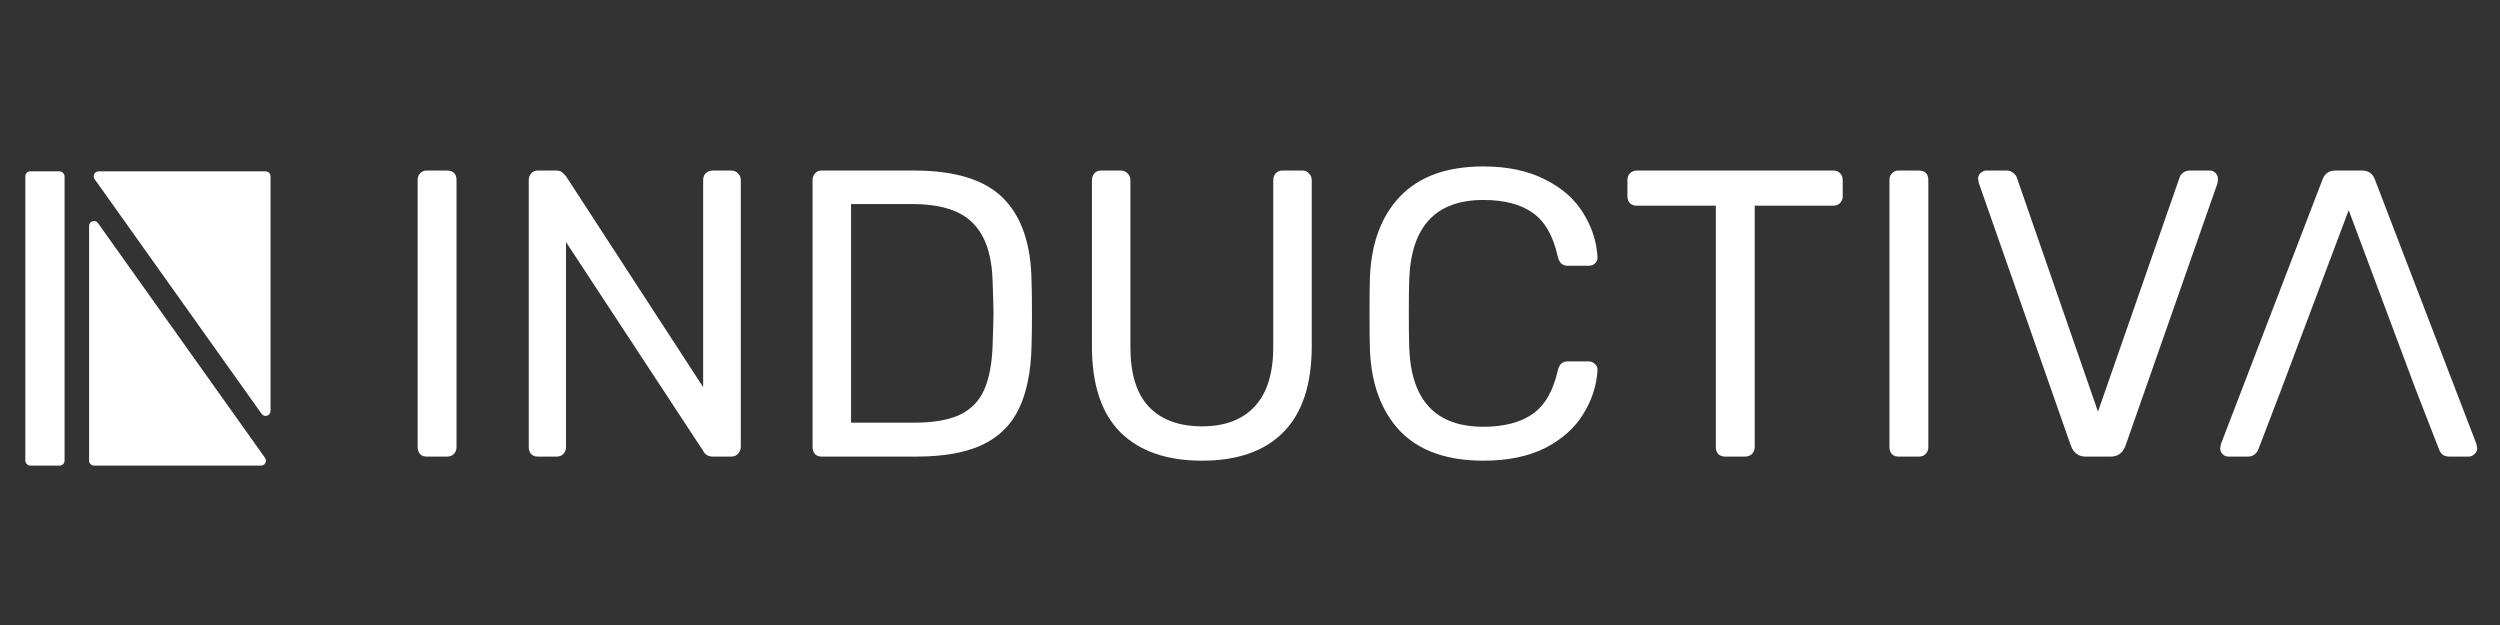
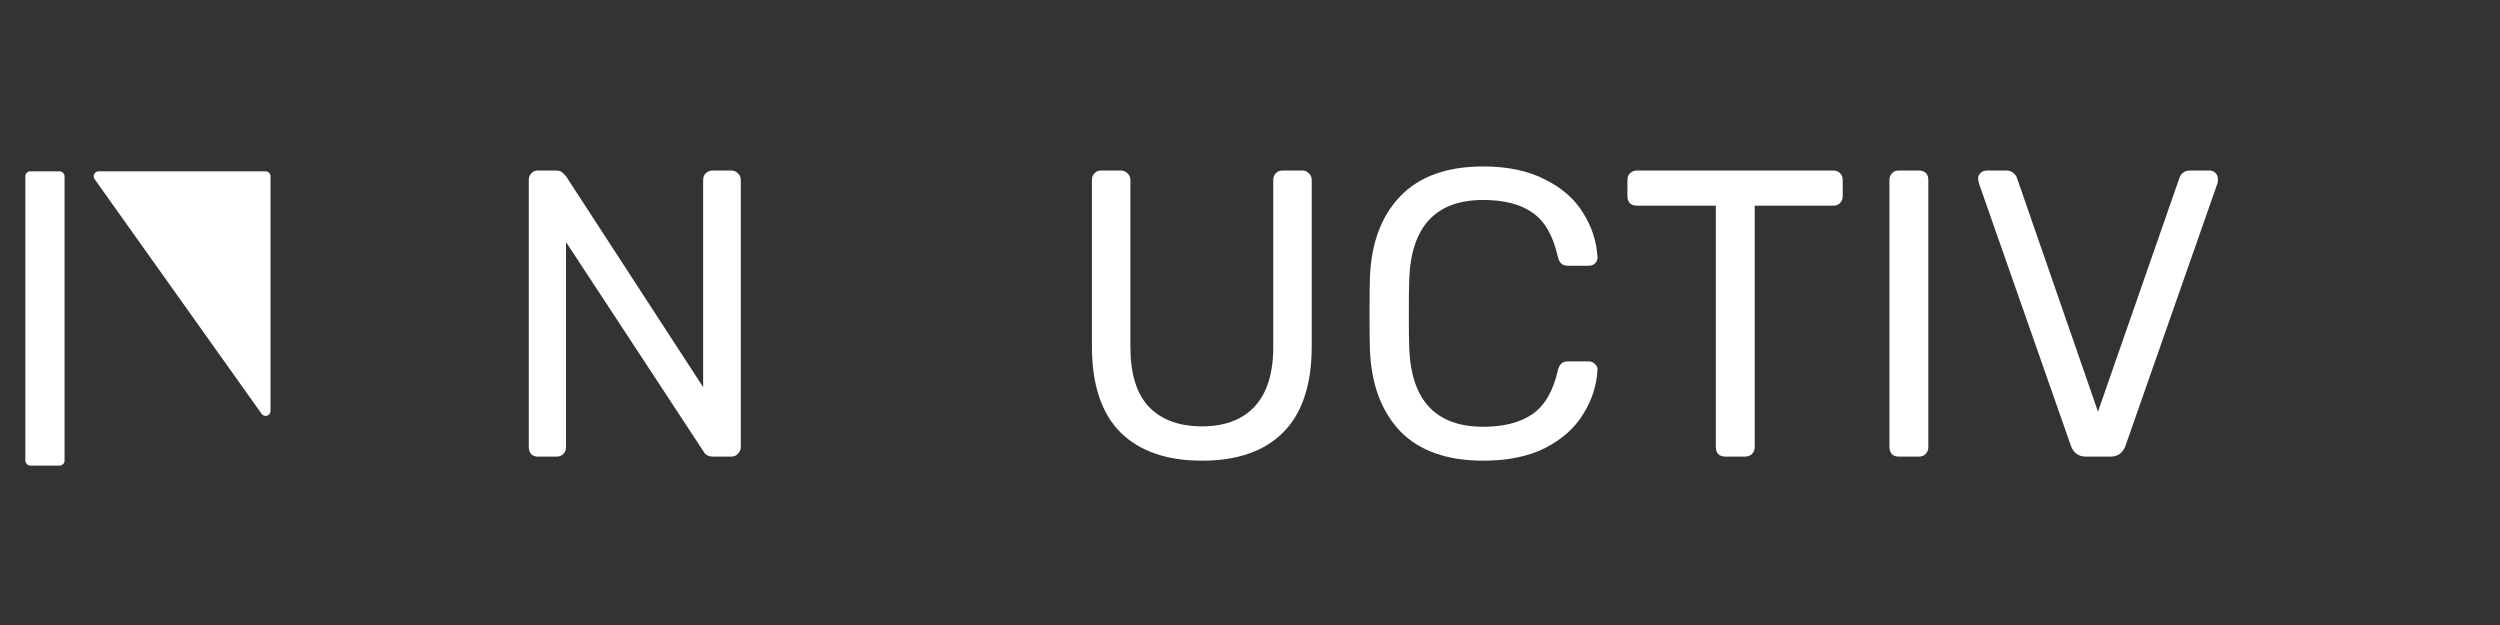
<svg xmlns="http://www.w3.org/2000/svg" xmlns:ns1="http://sodipodi.sourceforge.net/DTD/sodipodi-0.dtd" xmlns:ns2="http://www.inkscape.org/namespaces/inkscape" version="1.1" id="svg2" xml:space="preserve" width="1000" height="250" viewBox="0 0 1000 250" ns1:docname="inductiva-logo.svg" ns2:version="1.3.2 (091e20ef0f, 2023-11-25, custom)">
  <rect x="0" y="0" width="1000" height="250" fill="#333333" stroke="none" />
  <defs id="defs6">
    <clipPath clipPathUnits="userSpaceOnUse" id="clipPath18">
      <path d="M 0,595.276 H 841.89 V 0 H 0 Z" id="path16" />
    </clipPath>
  </defs>
  <ns1:namedview id="namedview4" pagecolor="#ffffff" bordercolor="#111111" borderopacity="1" ns2:pageshadow="0" ns2:pageopacity="0" ns2:pagecheckerboard="1" showgrid="false" ns2:zoom="0.3876316" ns2:cx="343.10928" ns2:cy="410.18328" ns2:window-width="2550" ns2:window-height="1386" ns2:window-x="1924" ns2:window-y="28" ns2:window-maximized="0" ns2:current-layer="g8" units="in" ns2:showpageshadow="2" ns2:deskcolor="#d1d1d1" />
  <g id="g8" ns2:groupmode="layer" ns2:label="INDUCTIVA-logo-white" transform="matrix(1.333,0,0,-1.333,0,793.701)">
    <g id="g1" transform="matrix(0.981,0,0,0.981,123.851,216.816)" style="fill:#ffffff">
-       <path d="m 555.374,246.276 c -0.667,0 -1.252,0.25 -1.753,0.75 -0.501,0.499 -0.751,1.083 -0.751,1.75 l 0.251,1.375 31.052,80.875 c 0.667,1.833 2.003,2.75 4.006,2.75 h 8.013 c 2.003,0 3.339,-0.917 4.006,-2.75 l 31.052,-80.875 0.251,-1.375 c 0,-0.667 -0.292,-1.25 -0.877,-1.75 -0.5,-0.5 -1.085,-0.75 -1.753,-0.75 h -5.885 c -0.835,0 -1.544,0.208 -2.128,0.625 -0.501,0.5 -0.835,1 -1.002,1.5 l -7.012,18 h -41.443 l -6.886,-18 c -0.668,-1.417 -1.712,-2.125 -3.131,-2.125 z m 16.027,20.125 h 41.443 l -20.659,55.25 z" fill="white" id="path1" style="fill:#ffffff;stroke-width:0.75" />
      <path d="m 511.742,246.276 c -2.171,0 -3.673,1.083 -4.508,3.25 l -28.172,80.375 -0.251,1.375 c 0,0.667 0.251,1.25 0.751,1.75 0.584,0.5 1.21,0.75 1.878,0.75 h 6.01 c 0.918,0 1.627,-0.25 2.128,-0.75 0.584,-0.417 0.96,-0.917 1.127,-1.5 l 24.791,-71.5 24.916,71.5 c 0.167,0.583 0.5,1.083 1.001,1.5 0.584,0.5 1.336,0.75 2.254,0.75 h 6.01 c 0.668,0 1.252,-0.25 1.754,-0.75 0.5,-0.5 0.751,-1.083 0.751,-1.75 0,-0.583 -0.041,-1.042 -0.125,-1.375 L 523.887,249.526 c -0.835,-2.167 -2.337,-3.25 -4.508,-3.25 z" fill="white" id="path2" style="fill:#ffffff;stroke-width:0.75" />
      <path d="m 454.461,246.276 c -0.835,0 -1.502,0.25 -2.003,0.75 -0.501,0.583 -0.751,1.292 -0.751,2.125 v 81.75 c 0,0.833 0.251,1.5 0.751,2 0.501,0.583 1.169,0.875 2.003,0.875 h 6.26 c 0.918,0 1.628,-0.25 2.128,-0.75 0.501,-0.5 0.751,-1.208 0.751,-2.125 V 249.151 c 0,-0.833 -0.292,-1.542 -0.877,-2.125 -0.5,-0.5 -1.169,-0.75 -2.003,-0.75 z" fill="white" id="path3" style="fill:#ffffff;stroke-width:0.75" />
      <path d="m 401.479,246.276 c -0.834,0 -1.544,0.25 -2.128,0.75 -0.5,0.583 -0.751,1.292 -0.751,2.125 v 73.875 h -24.165 c -0.835,0 -1.544,0.25 -2.128,0.75 -0.501,0.583 -0.751,1.292 -0.751,2.125 v 4.875 c 0,0.917 0.251,1.625 0.751,2.125 0.584,0.583 1.294,0.875 2.128,0.875 h 60.099 c 0.919,0 1.628,-0.292 2.128,-0.875 0.501,-0.5 0.751,-1.208 0.751,-2.125 v -4.875 c 0,-0.833 -0.292,-1.542 -0.877,-2.125 -0.5,-0.5 -1.169,-0.75 -2.003,-0.75 H 410.494 V 249.151 c 0,-0.833 -0.292,-1.542 -0.876,-2.125 -0.584,-0.5 -1.294,-0.75 -2.128,-0.75 z" fill="white" id="path4" style="fill:#ffffff;stroke-width:0.75" />
      <path d="m 327.479,245.026 c -11.102,0 -19.574,3 -25.418,9 -5.759,6.083 -8.848,14.375 -9.265,24.875 -0.083,2.25 -0.124,5.917 -0.124,11 0,5.167 0.041,8.917 0.124,11.25 0.418,10.5 3.506,18.75 9.265,24.75 5.843,6.083 14.315,9.125 25.418,9.125 7.429,0 13.731,-1.333 18.906,-4 5.175,-2.583 9.056,-6 11.644,-10.25 2.671,-4.25 4.133,-8.792 4.382,-13.625 0,-0.75 -0.292,-1.375 -0.876,-1.875 -0.501,-0.417 -1.127,-0.625 -1.878,-0.625 h -6.26 c -0.835,0 -1.503,0.208 -2.003,0.625 -0.501,0.417 -0.877,1.125 -1.127,2.125 -1.419,6.417 -4.006,10.917 -7.763,13.5 -3.673,2.583 -8.681,3.875 -15.025,3.875 -14.524,0 -22.078,-8.083 -22.663,-24.25 -0.083,-2.25 -0.125,-5.708 -0.125,-10.375 0,-4.667 0.042,-8.208 0.125,-10.625 0.584,-16.083 8.138,-24.125 22.663,-24.125 6.26,0 11.268,1.292 15.025,3.875 3.756,2.583 6.343,7.042 7.763,13.375 0.251,1 0.626,1.708 1.127,2.125 0.5,0.417 1.169,0.625 2.003,0.625 h 6.26 c 0.751,0 1.377,-0.25 1.878,-0.75 0.584,-0.417 0.876,-1 0.876,-1.75 -0.25,-4.833 -1.711,-9.375 -4.382,-13.625 -2.587,-4.25 -6.469,-7.708 -11.644,-10.375 -5.175,-2.584 -11.477,-3.875 -18.906,-3.875 z" fill="white" id="path5" style="fill:#ffffff;stroke-width:0.75" />
      <path d="m 241.435,245.026 c -10.768,0 -19.073,2.875 -24.916,8.625 -5.843,5.833 -8.764,14.625 -8.764,26.375 v 50.75 c 0,0.917 0.251,1.625 0.751,2.125 0.5,0.583 1.169,0.875 2.003,0.875 h 6.01 c 0.918,0 1.627,-0.292 2.128,-0.875 0.584,-0.5 0.876,-1.208 0.876,-2.125 v -51 c 0,-8.167 1.879,-14.25 5.635,-18.25 3.839,-4 9.265,-6 16.276,-6 6.928,0 12.271,2 16.027,6 3.84,4.083 5.759,10.167 5.759,18.25 v 51 c 0,0.917 0.251,1.625 0.751,2.125 0.501,0.583 1.21,0.875 2.128,0.875 h 6.01 c 0.835,0 1.503,-0.292 2.003,-0.875 0.584,-0.5 0.877,-1.208 0.877,-2.125 v -50.75 c 0,-11.75 -2.921,-20.541 -8.764,-26.375 -5.759,-5.75 -14.024,-8.625 -24.791,-8.625 z" fill="white" id="path6" style="fill:#ffffff;stroke-width:0.75" />
-       <path d="m 125.06,246.276 c -0.835,0 -1.502,0.25 -2.003,0.75 -0.501,0.583 -0.751,1.292 -0.751,2.125 v 81.625 c 0,0.917 0.251,1.625 0.751,2.125 0.501,0.583 1.169,0.875 2.003,0.875 h 28.297 c 12.604,0 21.703,-2.833 27.295,-8.5 5.593,-5.583 8.473,-14.042 8.639,-25.375 0.084,-2.417 0.125,-5.667 0.125,-9.75 0,-4.083 -0.041,-7.375 -0.125,-9.875 -0.167,-7.917 -1.46,-14.375 -3.881,-19.375 -2.337,-4.917 -6.052,-8.583 -11.143,-11 -5.092,-2.417 -11.853,-3.625 -20.283,-3.625 z m 28.297,10.375 c 5.843,0 10.475,0.791 13.898,2.375 3.506,1.666 6.01,4.208 7.512,7.625 1.586,3.5 2.462,8.208 2.63,14.125 0.167,5 0.251,8.125 0.251,9.375 0,1.333 -0.084,4.417 -0.251,9.25 -0.167,8.333 -2.171,14.417 -6.01,18.25 -3.757,3.917 -9.975,5.875 -18.656,5.875 h -18.655 V 256.651 Z" fill="white" id="path7" style="fill:#ffffff;stroke-width:0.75" />
      <path d="m 38.247,246.276 c -0.835,0 -1.502,0.25 -2.003,0.75 -0.501,0.583 -0.751,1.292 -0.751,2.125 v 81.625 c 0,0.917 0.251,1.625 0.751,2.125 0.501,0.583 1.169,0.875 2.003,0.875 h 5.509 c 0.835,0 1.461,-0.167 1.879,-0.5 0.417,-0.333 0.835,-0.75 1.252,-1.25 l 41.945,-64.5 v 63.25 c 0,0.917 0.251,1.625 0.751,2.125 0.584,0.583 1.294,0.875 2.128,0.875 h 5.635 c 0.918,0 1.627,-0.292 2.128,-0.875 0.584,-0.5 0.876,-1.208 0.876,-2.125 v -81.5 c 0,-0.834 -0.292,-1.542 -0.876,-2.126 -0.501,-0.584 -1.169,-0.875 -2.003,-0.875 h -5.635 c -1.419,0 -2.42,0.583 -3.005,1.75 L 46.886,311.901 V 249.151 c 0,-0.833 -0.292,-1.542 -0.877,-2.125 -0.5,-0.5 -1.169,-0.75 -2.003,-0.75 z" fill="white" id="path8" style="fill:#ffffff;stroke-width:0.75" />
-       <path d="m 4.255,246.276 c -0.835,0 -1.503,0.25 -2.003,0.75 -0.501,0.583 -0.751,1.292 -0.751,2.125 v 81.75 c 0,0.833 0.251,1.5 0.751,2 0.5,0.583 1.169,0.875 2.003,0.875 h 6.26 c 0.918,0 1.627,-0.25 2.128,-0.75 0.501,-0.5 0.752,-1.208 0.752,-2.125 V 249.151 c 0,-0.833 -0.292,-1.542 -0.877,-2.125 -0.501,-0.5 -1.169,-0.75 -2.003,-0.75 z" fill="white" id="path9" style="fill:#ffffff;stroke-width:0.75" />
      <path d="m -45,333.526 h -51.092 c -1.219,0 -1.929,-1.377 -1.222,-2.37 l 51.092,-71.805 c 0.847,-1.19 2.722,-0.591 2.722,0.87 V 332.026 c 0,0.828 -0.672,1.5 -1.5,1.5 z" fill="white" id="path10-3" style="fill:#ffffff;stroke-width:0.75" />
-       <path d="m -97.5,243.526 h 51.092 c 1.219,0 1.929,1.376 1.222,2.37 l -51.092,71.804 c -0.847,1.19 -2.722,0.591 -2.722,-0.87 V 245.026 c 0,-0.829 0.672,-1.5 1.5,-1.5 z" fill="white" id="path11" style="fill:#ffffff;stroke-width:0.75" />
      <rect y="-333.526" width="12" height="90" rx="1.5" fill="white" id="rect11" style="fill:#ffffff;stroke-width:0.75" x="-118.5" transform="scale(1,-1)" />
    </g>
  </g>
</svg>